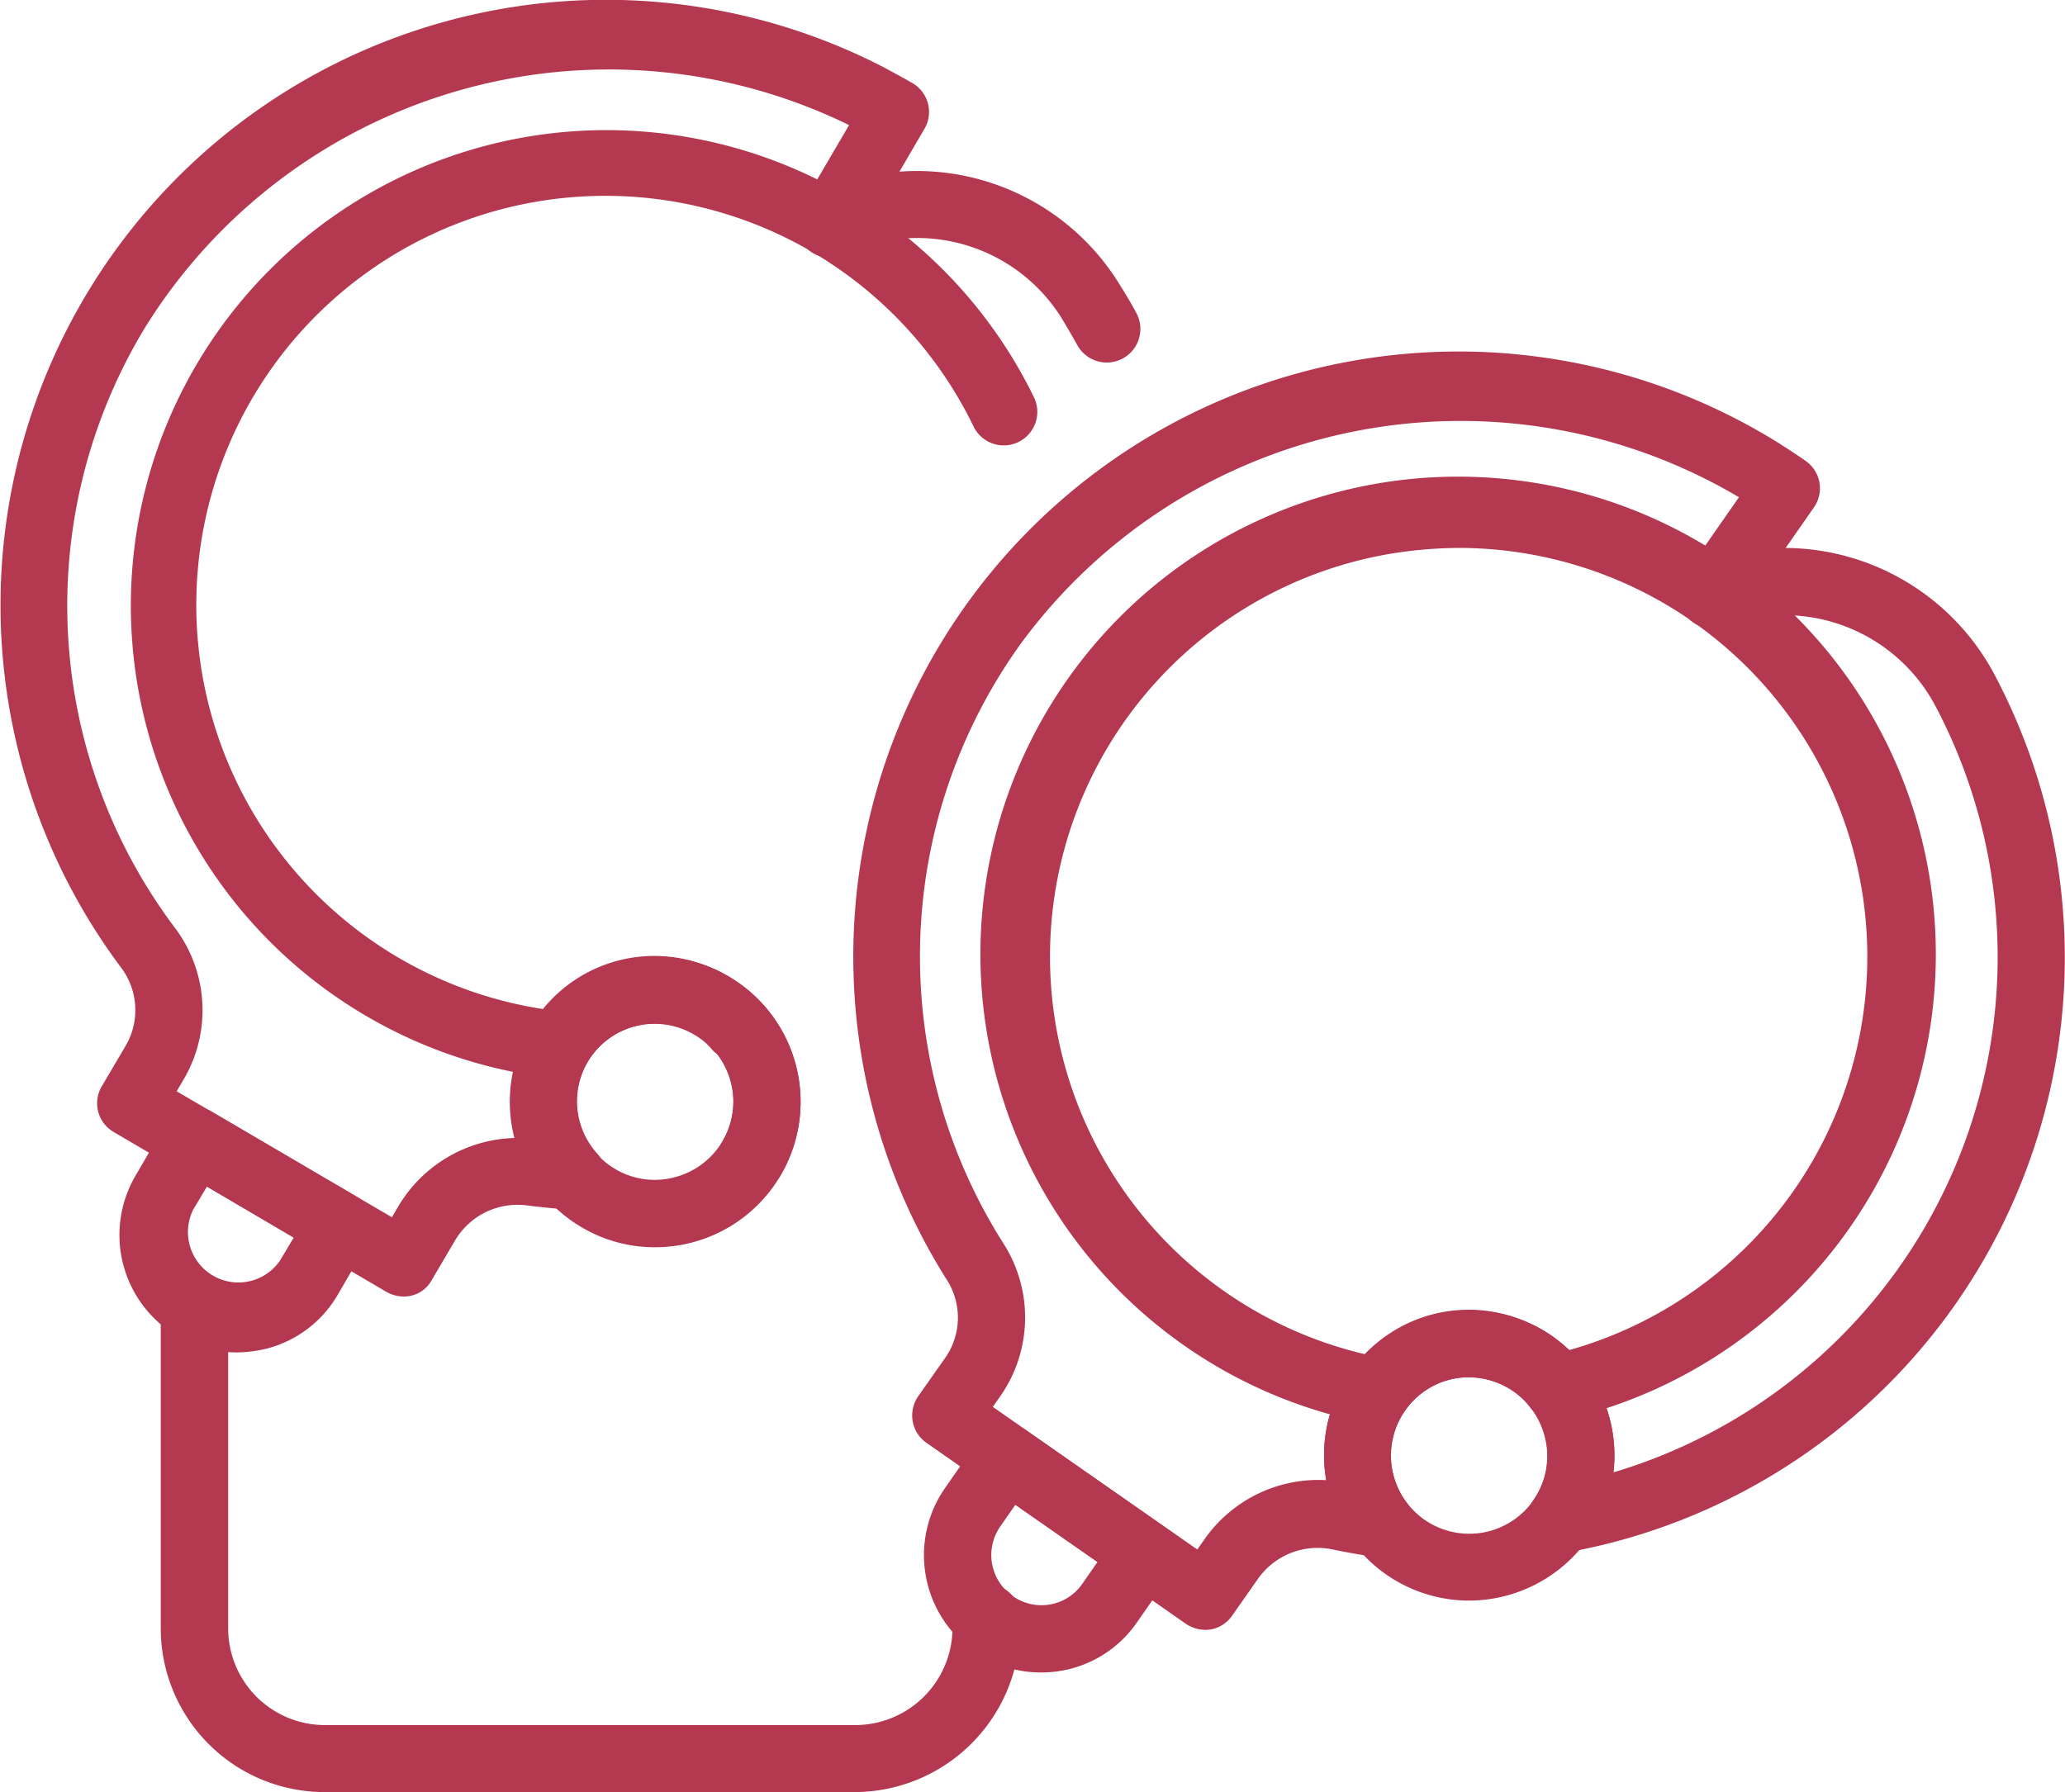
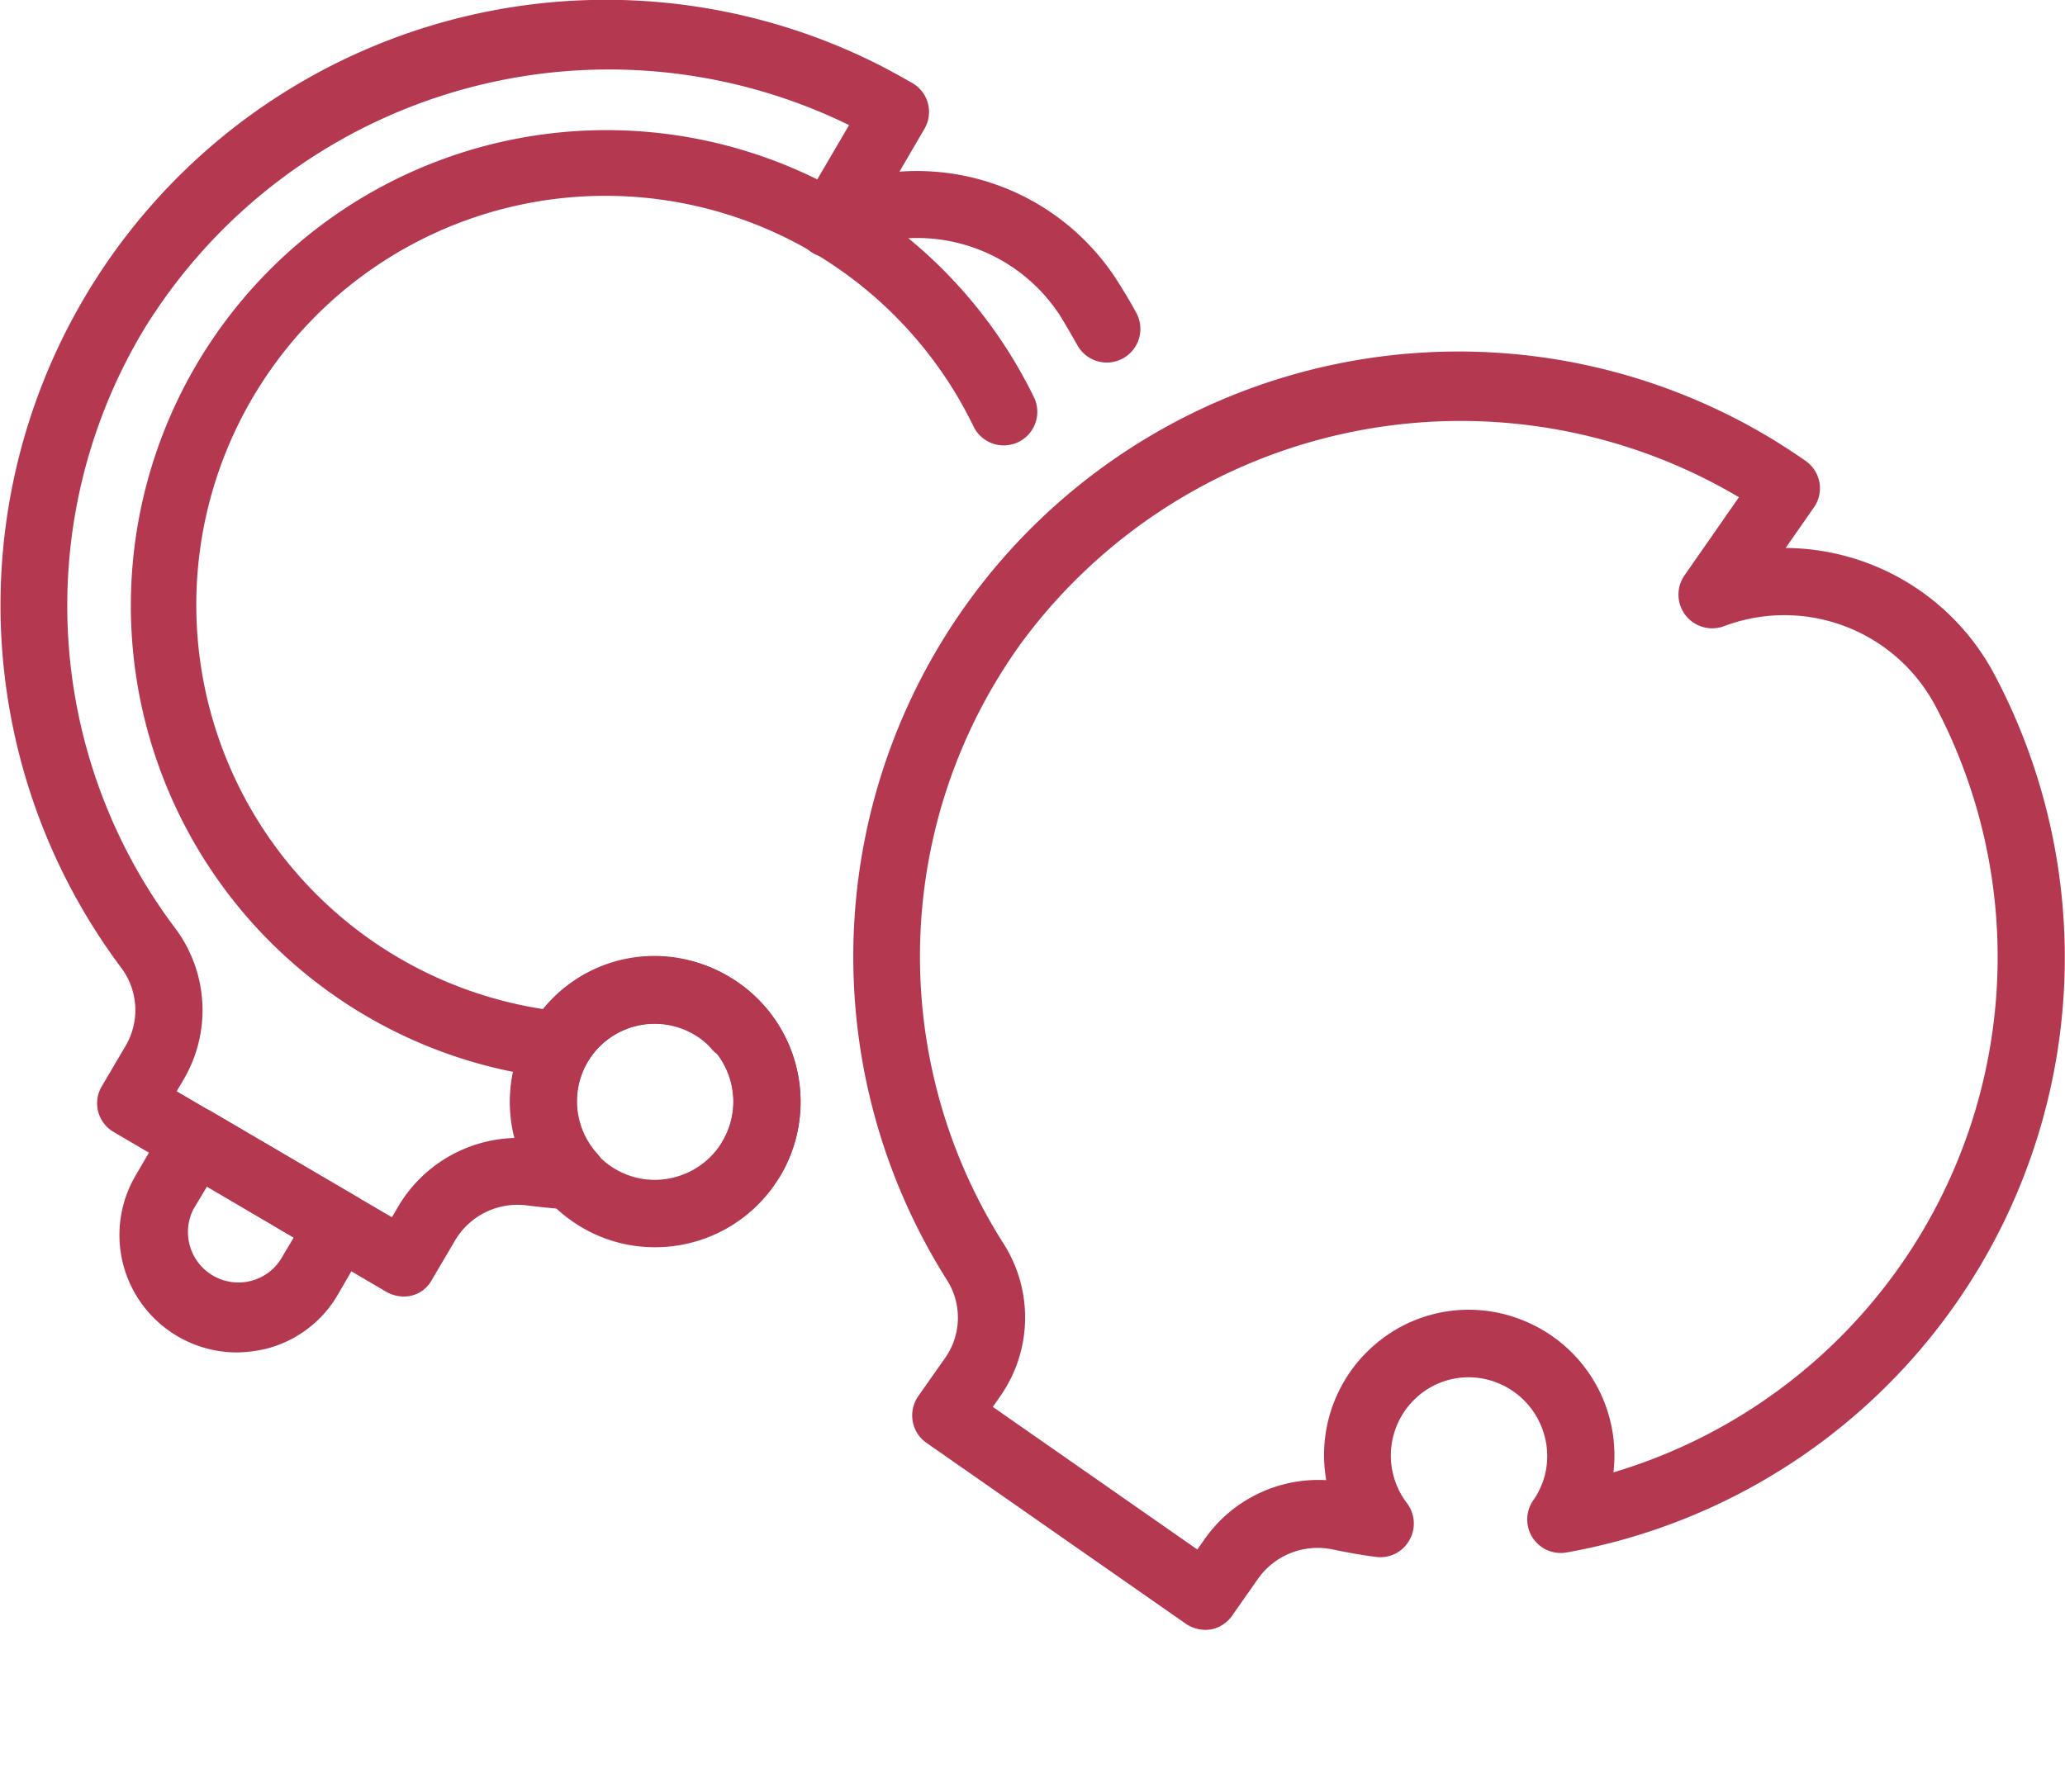
<svg xmlns="http://www.w3.org/2000/svg" width="69.596" height="60.412" viewBox="0 0 69.596 60.412">
  <g id="pénal" transform="translate(-2.101 -2.066)">
-     <path id="Tracé_93" data-name="Tracé 93" d="M30.986,48.887a3.9,3.9,0,0,1-2.26-.712,3.96,3.96,0,0,1-.974-5.506L28.913,41a1.125,1.125,0,0,1,1.573-.275l4.62,3.234a1.125,1.125,0,0,1,.275,1.573L34.219,47.2A3.9,3.9,0,0,1,30.986,48.887Zm-.862-5.656-.512.737a1.685,1.685,0,0,0,.425,2.347,1.673,1.673,0,0,0,2.347-.425l.512-.737Z" transform="translate(6.2 9.558)" fill="#b53851" />
-     <path id="Tracé_94" data-name="Tracé 94" d="M41.938,46.865a.619.619,0,0,1-.212-.025,16.1,16.1,0,1,1,6.505-.137,1.128,1.128,0,0,1-1.149-.412,2.575,2.575,0,0,0-4.22.087A1.116,1.116,0,0,1,41.938,46.865ZM44.71,17.31a14.577,14.577,0,0,0-2.435.212,13.772,13.772,0,0,0-.762,26.97,4.908,4.908,0,0,1,6.318-.6,4.685,4.685,0,0,1,.549.462A13.778,13.778,0,0,0,44.71,17.31Z" transform="translate(6.597 3.227)" fill="#b53851" />
-     <path id="Tracé_95" data-name="Tracé 95" d="M42.723,47.228a4.893,4.893,0,1,1,4.02-2.085A4.931,4.931,0,0,1,42.723,47.228Zm.012-7.529a2.61,2.61,0,0,0-2.16,1.124,2.638,2.638,0,1,0,3.671-.649A2.761,2.761,0,0,0,42.736,39.7Z" transform="translate(8.883 8.795)" fill="#b53851" />
    <path id="Tracé_96" data-name="Tracé 96" d="M37,54.647a1.2,1.2,0,0,1-.649-.2L27.6,48.341a1.118,1.118,0,0,1-.462-.724,1.138,1.138,0,0,1,.187-.849l.887-1.261a2.363,2.363,0,0,0,.1-2.622A20.4,20.4,0,0,1,56.308,14.629c.312.2.624.4.924.612a1.125,1.125,0,0,1,.275,1.573l-.949,1.361a8.03,8.03,0,0,1,7.055,4.3A20.375,20.375,0,0,1,49.179,52.037a1.129,1.129,0,0,1-1.124-1.761,2.594,2.594,0,0,0,.35-2.26,2.652,2.652,0,0,0-1.6-1.711,2.6,2.6,0,0,0-2.635.462,2.645,2.645,0,0,0-.375,3.608,1.133,1.133,0,0,1,.075,1.261,1.12,1.12,0,0,1-1.136.549c-.487-.062-.961-.15-1.448-.25a2.459,2.459,0,0,0-2.5.974L37.9,54.172a1.117,1.117,0,0,1-.724.462C37.142,54.634,37.067,54.647,37,54.647ZM29.838,47.13l6.892,4.807.237-.337a4.682,4.682,0,0,1,4.108-2,4.9,4.9,0,0,1,1.611-4.545,4.844,4.844,0,0,1,4.969-.862,4.906,4.906,0,0,1,3.1,5.144A18.127,18.127,0,0,0,61.615,23.519a5.764,5.764,0,0,0-7.13-2.709A1.136,1.136,0,0,1,53.149,19.1l1.835-2.635a18.389,18.389,0,0,0-24.2,4.932,18.049,18.049,0,0,0-.562,20.265,4.628,4.628,0,0,1-.15,5.132Z" transform="translate(5.724 2.363)" fill="#b53851" />
    <path id="Tracé_97" data-name="Tracé 97" d="M9.276,40.228a3.947,3.947,0,0,1-2-.549,3.955,3.955,0,0,1-1.411-5.406l1.024-1.761a1.119,1.119,0,0,1,1.548-.4l4.87,2.859a1.124,1.124,0,0,1,.4,1.548L12.685,38.28a3.9,3.9,0,0,1-2.41,1.823A4.558,4.558,0,0,1,9.276,40.228Zm-1-5.594-.462.774a1.7,1.7,0,0,0,2.922,1.723l.462-.774Z" transform="translate(0.802 7.429)" fill="#b53851" />
    <path id="Tracé_98" data-name="Tracé 98" d="M20.07,37.558a.468.468,0,0,1-.125-.012A16.029,16.029,0,1,1,36.064,14.559a1.131,1.131,0,1,1-2.035.986,13.788,13.788,0,1,0-14.5,19.665,4.828,4.828,0,0,1,7.379-.15,1.131,1.131,0,1,1-1.673,1.523,2.221,2.221,0,0,0-.612-.512,2.629,2.629,0,0,0-3.6.936A1.1,1.1,0,0,1,20.07,37.558Z" transform="translate(0.871 0.872)" fill="#b53851" />
    <path id="Tracé_99" data-name="Tracé 99" d="M20.754,37.691a4.822,4.822,0,0,1-2.472-.674,4.9,4.9,0,1,1,2.472.674Zm.012-7.542a2.5,2.5,0,0,0-.674.087,2.632,2.632,0,0,0-.674,4.82,2.6,2.6,0,0,0,2,.275,2.632,2.632,0,0,0,.674-4.82A2.6,2.6,0,0,0,20.766,30.149Z" transform="translate(3.421 6.42)" fill="#b53851" />
    <path id="Tracé_100" data-name="Tracé 100" d="M15.709,45.772a1.2,1.2,0,0,1-.574-.15l-9.2-5.394a1.119,1.119,0,0,1-.4-1.548l.787-1.336a2.38,2.38,0,0,0-.112-2.622A20.405,20.405,0,0,1,31.879,4.331c.325.175.649.35.974.537a1.124,1.124,0,0,1,.4,1.548l-.837,1.436a8.019,8.019,0,0,1,7.367,3.721c.212.337.425.687.612,1.036A1.132,1.132,0,1,1,38.409,13.7c-.175-.312-.35-.612-.537-.924a5.74,5.74,0,0,0-7.317-2.135,1.128,1.128,0,0,1-1.324-.262,1.091,1.091,0,0,1-.137-1.324l1.623-2.772A18.4,18.4,0,0,0,6.982,13.121,18.07,18.07,0,0,0,8.018,33.373a4.605,4.605,0,0,1,.25,5.119l-.212.362L15.31,43.1l.212-.362a4.7,4.7,0,0,1,3.933-2.31,4.891,4.891,0,1,1,8.965,1.236,1.133,1.133,0,1,1-1.96-1.136,2.587,2.587,0,0,0,.175-2.285,2.631,2.631,0,1,0-4.408,2.709A1.121,1.121,0,0,1,22.4,42.2a1.144,1.144,0,0,1-1.086.637c-.487-.025-.974-.075-1.461-.137a2.445,2.445,0,0,0-2.41,1.174l-.787,1.336A1.058,1.058,0,0,1,15.709,45.772Z" transform="translate(0 0)" fill="#b53851" />
-     <path id="Tracé_101" data-name="Tracé 101" d="M29.851,53.93H11.959A5.521,5.521,0,0,1,6.44,48.412V37.586a1.136,1.136,0,1,1,2.272,0V48.412a3.261,3.261,0,0,0,3.259,3.259H29.864a3.281,3.281,0,0,0,3.259-3.2l.012-.449a1.136,1.136,0,0,1,2.272.037L35.4,48.5A5.59,5.59,0,0,1,29.851,53.93Z" transform="translate(1.079 8.548)" fill="#b53851" />
  </g>
</svg>